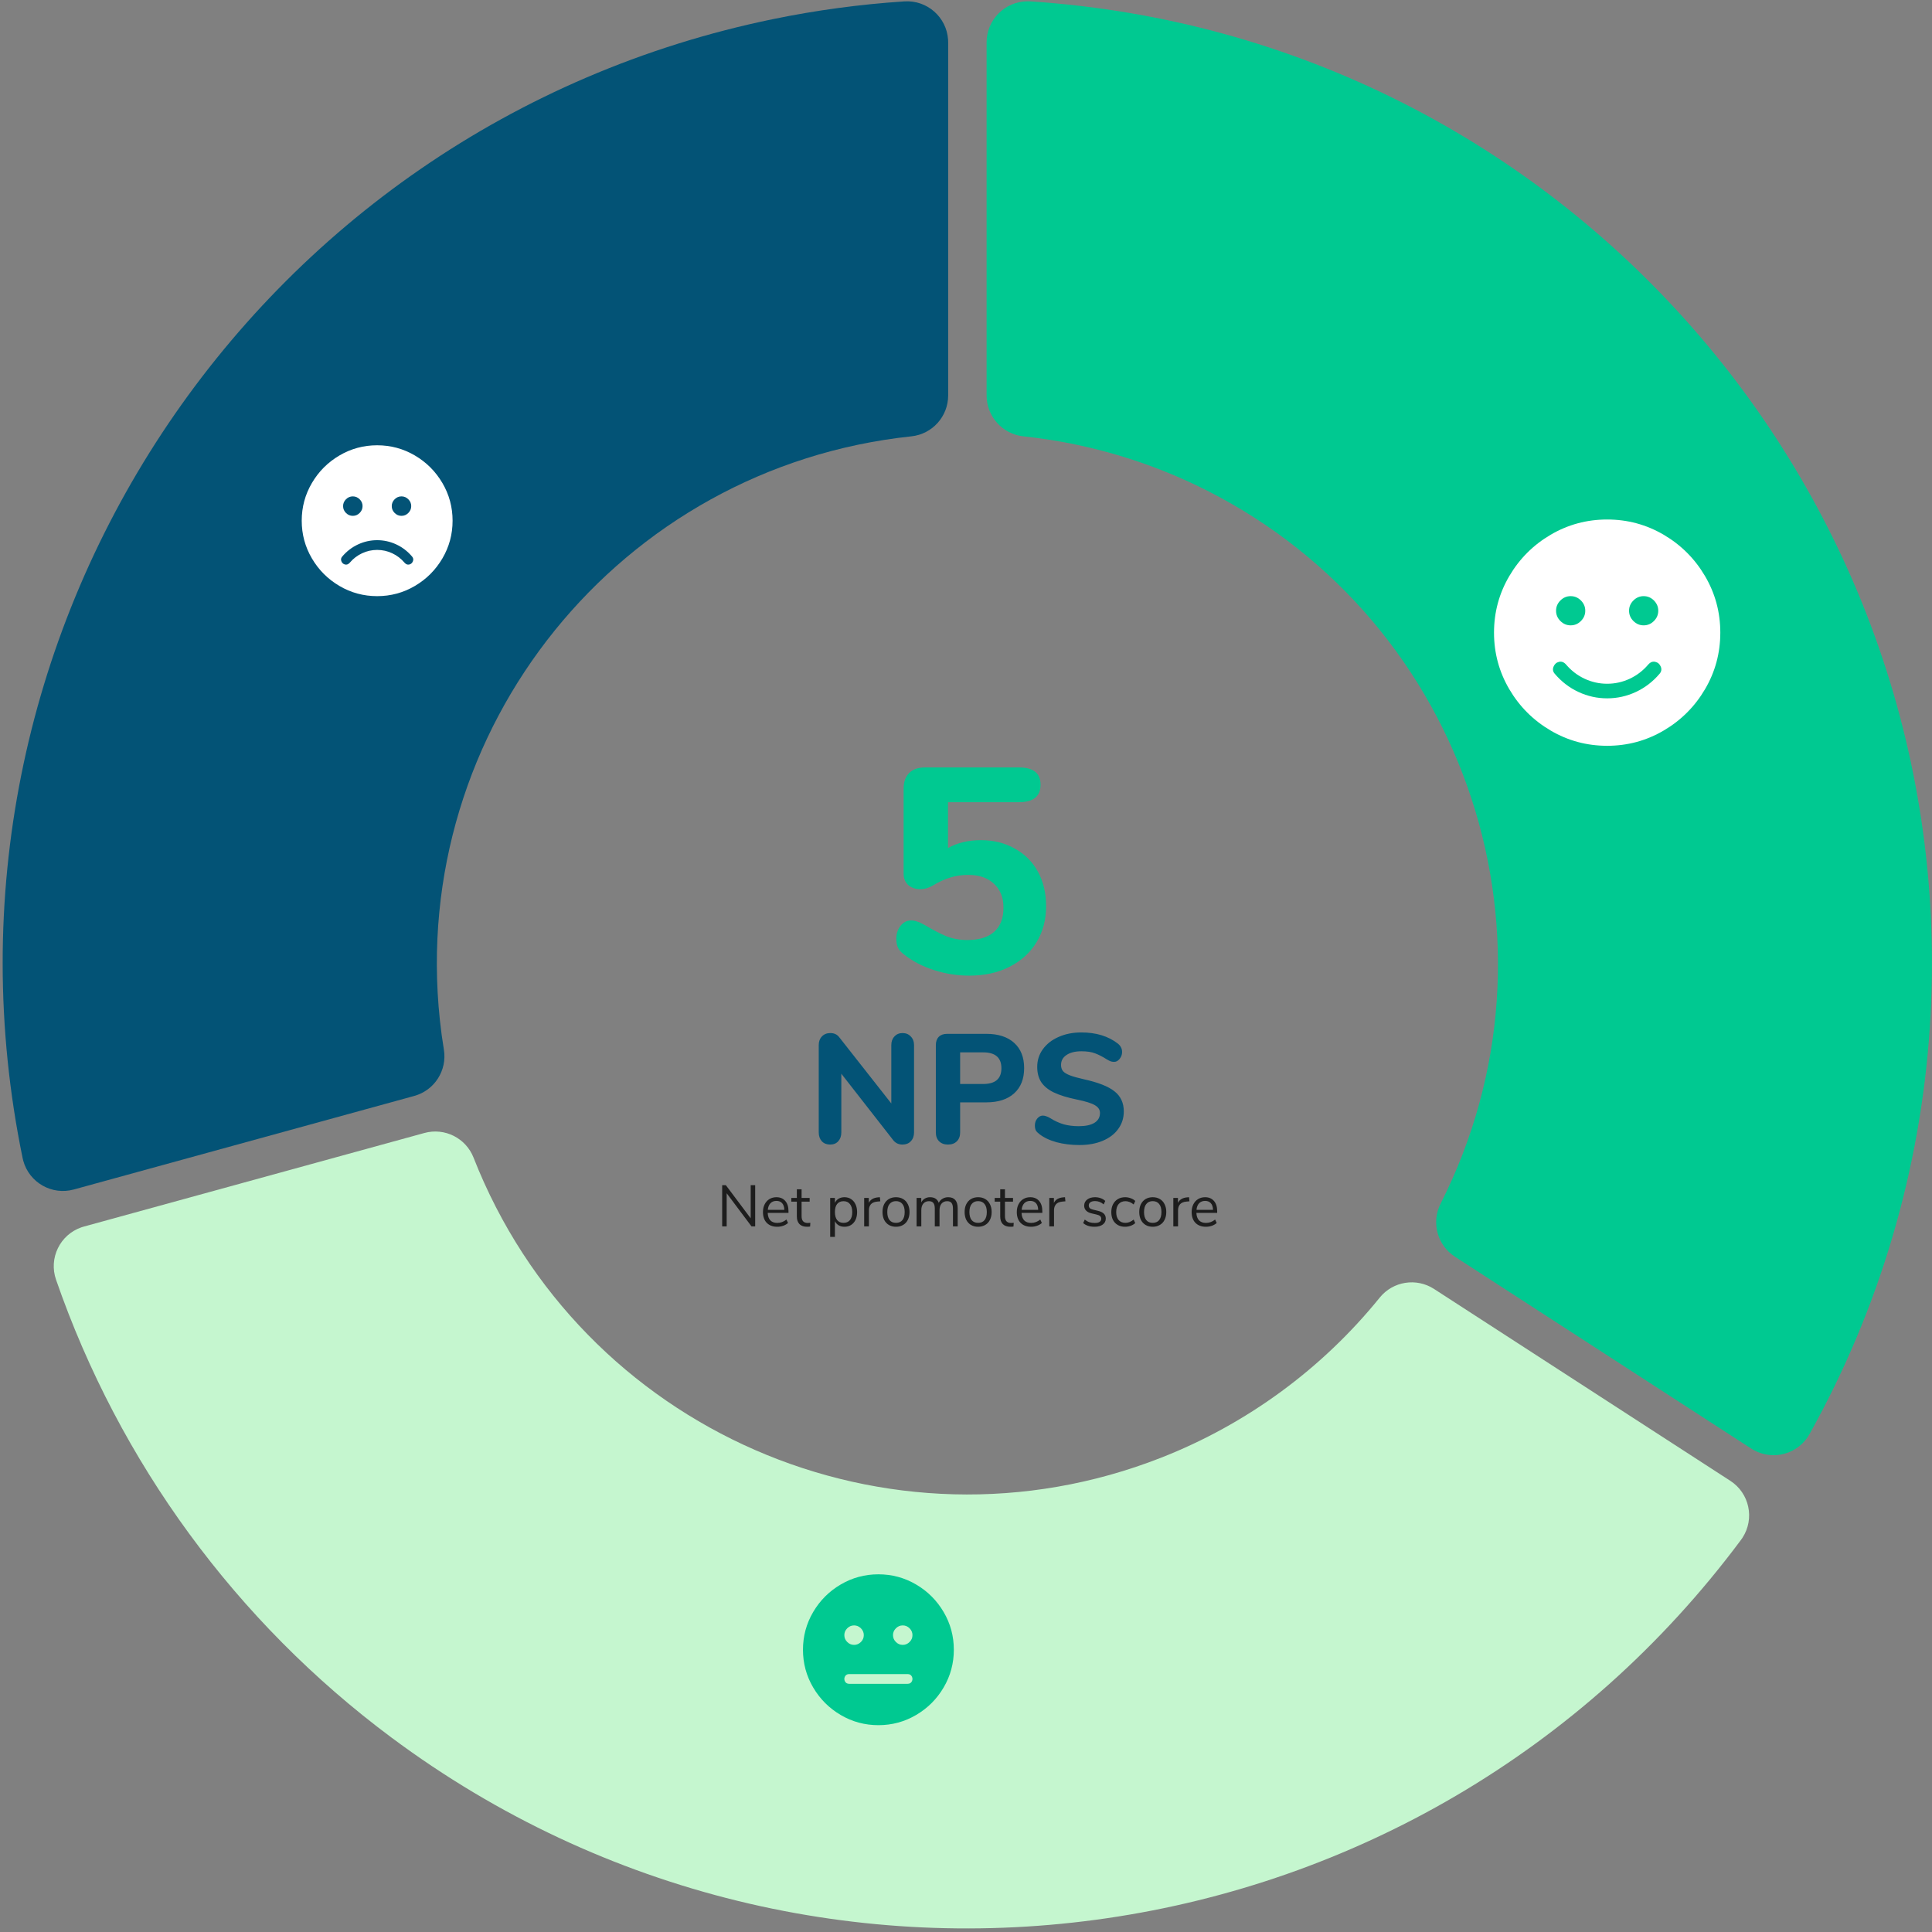
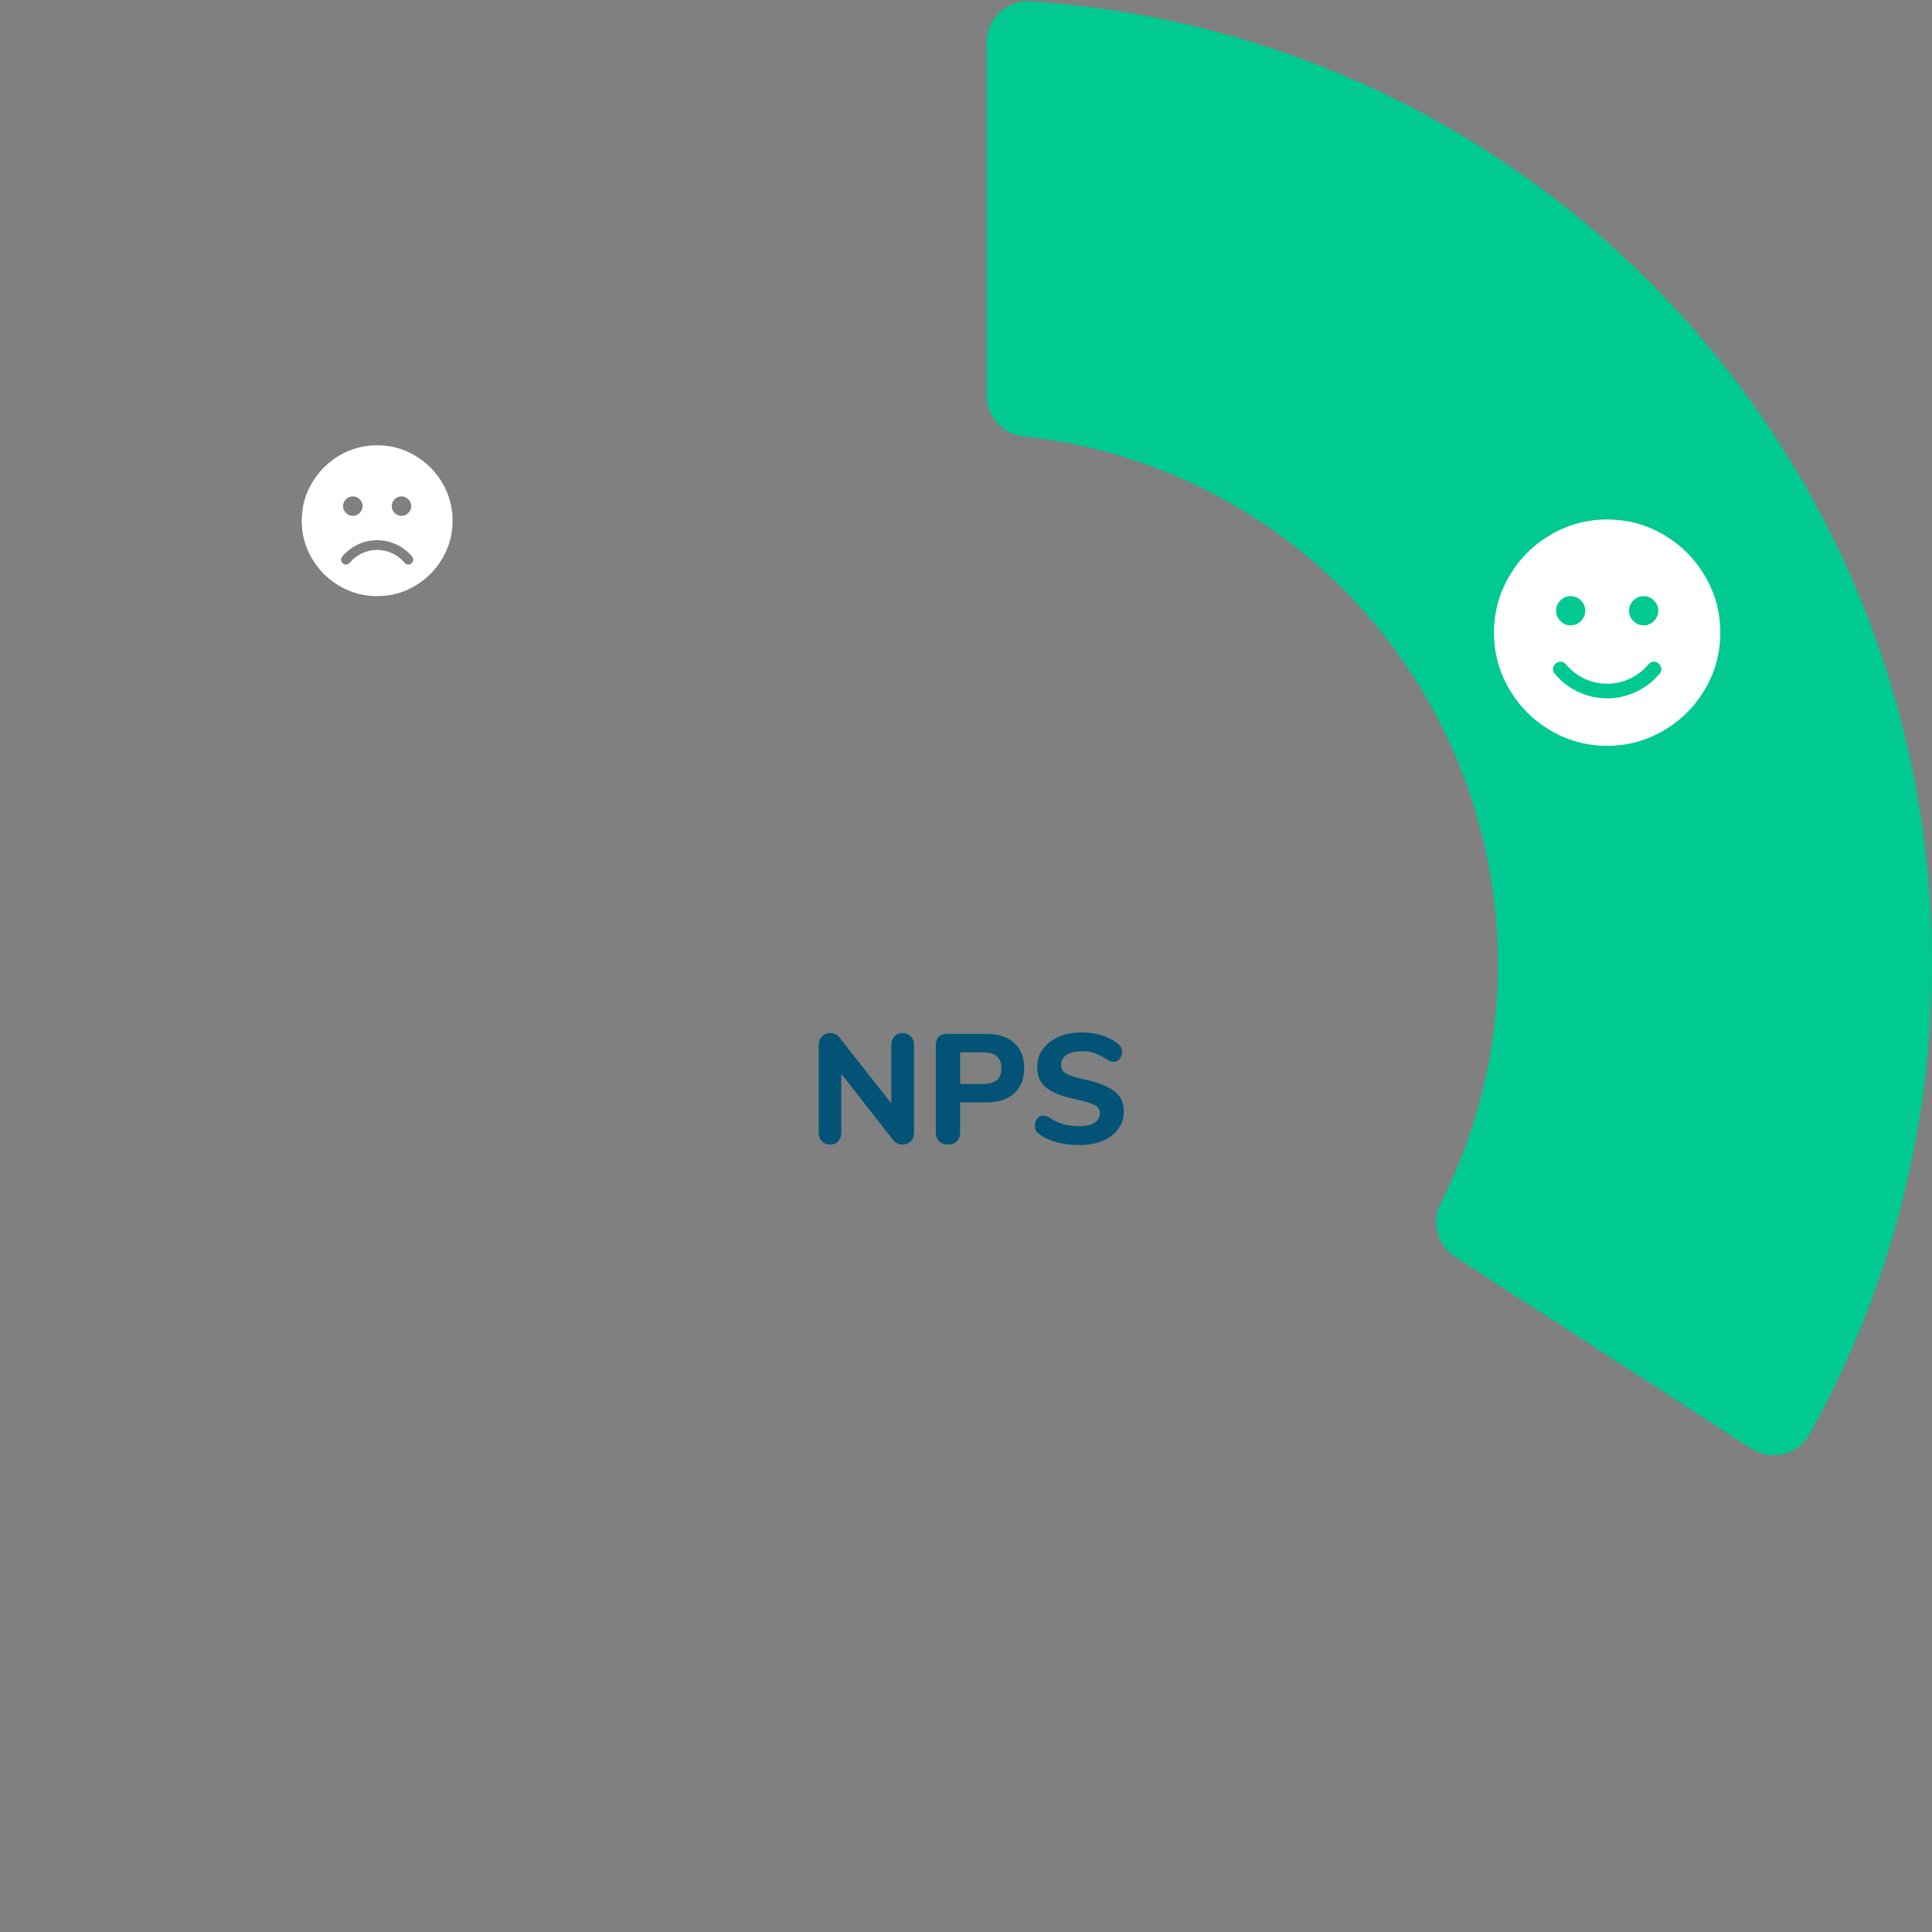
<svg xmlns="http://www.w3.org/2000/svg" viewBox="0 0 397 397" fill="none">
  <rect x="0" y="0" width="397" height="397" fill="#808080" stroke="none" />
-   <path d="M201.58 172.64C204.18 172.64 206.5 173.22 208.54 174.38C210.58 175.5 212.16 177.08 213.28 179.12C214.4 181.16 214.96 183.52 214.96 186.2C214.96 189 214.3 191.48 212.98 193.64C211.66 195.8 209.8 197.48 207.4 198.68C205.04 199.88 202.3 200.48 199.18 200.48C196.7 200.48 194.28 200.1 191.92 199.34C189.56 198.58 187.52 197.52 185.8 196.16C185.2 195.72 184.78 195.26 184.54 194.78C184.3 194.26 184.18 193.64 184.18 192.92C184.18 191.88 184.46 191 185.02 190.28C185.62 189.52 186.34 189.14 187.18 189.14C187.66 189.14 188.1 189.22 188.5 189.38C188.9 189.5 189.42 189.74 190.06 190.1C191.66 191.06 193.12 191.82 194.44 192.38C195.76 192.9 197.2 193.16 198.76 193.16C201.2 193.16 203.04 192.6 204.28 191.48C205.56 190.36 206.2 188.7 206.2 186.5C206.2 184.42 205.54 182.78 204.22 181.58C202.94 180.38 201.2 179.78 199 179.78C197.64 179.78 196.4 179.96 195.28 180.32C194.16 180.64 192.94 181.2 191.62 182C190.78 182.48 189.94 182.72 189.1 182.72C188.14 182.72 187.32 182.44 186.64 181.88C186 181.28 185.68 180.5 185.68 179.54V162.08C185.68 160.68 186.06 159.6 186.82 158.84C187.58 158.08 188.66 157.7 190.06 157.7H209.38C212.34 157.7 213.82 158.88 213.82 161.24C213.82 163.64 212.34 164.84 209.38 164.84H194.8V174.26C196.72 173.18 198.98 172.64 201.58 172.64Z" fill="#00C991" />
-   <path d="M155.179 243.54V252H154.423L149.323 245.196V252H148.399V243.54H149.155L154.255 250.344V243.54H155.179ZM162.023 249.228H157.751C157.783 249.908 157.967 250.424 158.303 250.776C158.639 251.12 159.115 251.292 159.731 251.292C160.411 251.292 161.035 251.06 161.603 250.596L161.927 251.304C161.671 251.544 161.343 251.736 160.943 251.88C160.543 252.016 160.135 252.084 159.719 252.084C158.807 252.084 158.087 251.816 157.559 251.28C157.039 250.744 156.779 250.004 156.779 249.06C156.779 248.46 156.895 247.932 157.127 247.476C157.359 247.012 157.683 246.652 158.099 246.396C158.523 246.14 159.003 246.012 159.539 246.012C160.315 246.012 160.923 246.268 161.363 246.78C161.803 247.284 162.023 247.98 162.023 248.868V249.228ZM159.551 246.768C159.039 246.768 158.627 246.928 158.315 247.248C158.011 247.568 157.831 248.02 157.775 248.604H161.171C161.155 248.012 161.007 247.56 160.727 247.248C160.447 246.928 160.055 246.768 159.551 246.768ZM165.988 251.304C166.164 251.304 166.34 251.292 166.516 251.268L166.468 252.036C166.284 252.068 166.084 252.084 165.868 252.084C165.164 252.084 164.632 251.9 164.272 251.532C163.92 251.164 163.744 250.652 163.744 249.996V246.924H162.604V246.156H163.744V244.38H164.716V246.156H166.372V246.924H164.716V249.924C164.716 250.844 165.14 251.304 165.988 251.304ZM173.531 246.012C174.043 246.012 174.495 246.14 174.887 246.396C175.279 246.652 175.583 247.012 175.799 247.476C176.015 247.932 176.123 248.464 176.123 249.072C176.123 249.68 176.015 250.212 175.799 250.668C175.583 251.116 175.279 251.464 174.887 251.712C174.503 251.96 174.051 252.084 173.531 252.084C173.075 252.084 172.675 251.984 172.331 251.784C171.995 251.584 171.739 251.3 171.563 250.932V254.16H170.591V246.156H171.563V247.164C171.739 246.796 171.995 246.512 172.331 246.312C172.675 246.112 173.075 246.012 173.531 246.012ZM173.339 251.28C173.907 251.28 174.347 251.088 174.659 250.704C174.971 250.32 175.127 249.776 175.127 249.072C175.127 248.368 174.971 247.82 174.659 247.428C174.347 247.028 173.907 246.828 173.339 246.828C172.771 246.828 172.331 247.02 172.019 247.404C171.715 247.788 171.563 248.336 171.563 249.048C171.563 249.76 171.715 250.312 172.019 250.704C172.331 251.088 172.771 251.28 173.339 251.28ZM180.888 246.852L180.252 246.912C179.652 246.968 179.216 247.156 178.944 247.476C178.68 247.796 178.548 248.192 178.548 248.664V252H177.576V246.156H178.524V247.176C178.852 246.496 179.496 246.116 180.456 246.036L180.804 246.012L180.888 246.852ZM184.113 252.084C183.561 252.084 183.073 251.96 182.649 251.712C182.233 251.464 181.909 251.112 181.677 250.656C181.453 250.192 181.341 249.656 181.341 249.048C181.341 248.44 181.453 247.908 181.677 247.452C181.909 246.988 182.233 246.632 182.649 246.384C183.073 246.136 183.561 246.012 184.113 246.012C184.665 246.012 185.153 246.136 185.577 246.384C186.001 246.632 186.325 246.988 186.549 247.452C186.781 247.908 186.897 248.44 186.897 249.048C186.897 249.656 186.781 250.192 186.549 250.656C186.325 251.112 186.001 251.464 185.577 251.712C185.153 251.96 184.665 252.084 184.113 252.084ZM184.113 251.28C184.689 251.28 185.129 251.092 185.433 250.716C185.745 250.332 185.901 249.776 185.901 249.048C185.901 248.336 185.745 247.788 185.433 247.404C185.121 247.012 184.681 246.816 184.113 246.816C183.545 246.816 183.105 247.012 182.793 247.404C182.481 247.788 182.325 248.336 182.325 249.048C182.325 249.768 182.477 250.32 182.781 250.704C183.093 251.088 183.537 251.28 184.113 251.28ZM194.849 246.012C196.145 246.012 196.793 246.784 196.793 248.328V252H195.821V248.376C195.821 247.84 195.725 247.448 195.533 247.2C195.349 246.952 195.049 246.828 194.633 246.828C194.145 246.828 193.761 246.992 193.481 247.32C193.201 247.648 193.061 248.096 193.061 248.664V252H192.089V248.376C192.089 247.832 191.993 247.44 191.801 247.2C191.609 246.952 191.305 246.828 190.889 246.828C190.401 246.828 190.017 246.992 189.737 247.32C189.457 247.648 189.317 248.096 189.317 248.664V252H188.345V246.156H189.305V247.08C189.481 246.736 189.725 246.472 190.037 246.288C190.349 246.104 190.709 246.012 191.117 246.012C192.021 246.012 192.617 246.396 192.905 247.164C193.073 246.804 193.329 246.524 193.673 246.324C194.017 246.116 194.409 246.012 194.849 246.012ZM200.988 252.084C200.436 252.084 199.948 251.96 199.524 251.712C199.108 251.464 198.784 251.112 198.552 250.656C198.328 250.192 198.216 249.656 198.216 249.048C198.216 248.44 198.328 247.908 198.552 247.452C198.784 246.988 199.108 246.632 199.524 246.384C199.948 246.136 200.436 246.012 200.988 246.012C201.54 246.012 202.028 246.136 202.452 246.384C202.876 246.632 203.2 246.988 203.424 247.452C203.656 247.908 203.772 248.44 203.772 249.048C203.772 249.656 203.656 250.192 203.424 250.656C203.2 251.112 202.876 251.464 202.452 251.712C202.028 251.96 201.54 252.084 200.988 252.084ZM200.988 251.28C201.564 251.28 202.004 251.092 202.308 250.716C202.62 250.332 202.776 249.776 202.776 249.048C202.776 248.336 202.62 247.788 202.308 247.404C201.996 247.012 201.556 246.816 200.988 246.816C200.42 246.816 199.98 247.012 199.668 247.404C199.356 247.788 199.2 248.336 199.2 249.048C199.2 249.768 199.352 250.32 199.656 250.704C199.968 251.088 200.412 251.28 200.988 251.28ZM207.777 251.304C207.953 251.304 208.129 251.292 208.305 251.268L208.257 252.036C208.073 252.068 207.873 252.084 207.657 252.084C206.953 252.084 206.421 251.9 206.061 251.532C205.709 251.164 205.533 250.652 205.533 249.996V246.924H204.393V246.156H205.533V244.38H206.505V246.156H208.161V246.924H206.505V249.924C206.505 250.844 206.929 251.304 207.777 251.304ZM214.183 249.228H209.911C209.943 249.908 210.127 250.424 210.463 250.776C210.799 251.12 211.275 251.292 211.891 251.292C212.571 251.292 213.195 251.06 213.763 250.596L214.087 251.304C213.831 251.544 213.503 251.736 213.103 251.88C212.703 252.016 212.295 252.084 211.879 252.084C210.967 252.084 210.247 251.816 209.719 251.28C209.199 250.744 208.939 250.004 208.939 249.06C208.939 248.46 209.055 247.932 209.287 247.476C209.519 247.012 209.843 246.652 210.259 246.396C210.683 246.14 211.163 246.012 211.699 246.012C212.475 246.012 213.083 246.268 213.523 246.78C213.963 247.284 214.183 247.98 214.183 248.868V249.228ZM211.711 246.768C211.199 246.768 210.787 246.928 210.475 247.248C210.171 247.568 209.991 248.02 209.935 248.604H213.331C213.315 248.012 213.167 247.56 212.887 247.248C212.607 246.928 212.215 246.768 211.711 246.768ZM218.927 246.852L218.291 246.912C217.691 246.968 217.255 247.156 216.983 247.476C216.719 247.796 216.587 248.192 216.587 248.664V252H215.615V246.156H216.563V247.176C216.891 246.496 217.535 246.116 218.495 246.036L218.843 246.012L218.927 246.852ZM224.919 252.084C223.935 252.084 223.155 251.832 222.579 251.328L222.903 250.608C223.215 250.856 223.531 251.036 223.851 251.148C224.179 251.252 224.547 251.304 224.955 251.304C225.387 251.304 225.715 251.232 225.939 251.088C226.171 250.936 226.287 250.72 226.287 250.44C226.287 250.208 226.211 250.024 226.059 249.888C225.907 249.752 225.655 249.644 225.303 249.564L224.319 249.336C223.823 249.224 223.443 249.032 223.179 248.76C222.915 248.488 222.783 248.152 222.783 247.752C222.783 247.232 222.987 246.812 223.395 246.492C223.803 246.172 224.347 246.012 225.027 246.012C225.435 246.012 225.823 246.08 226.191 246.216C226.559 246.344 226.867 246.532 227.115 246.78L226.791 247.488C226.255 247.032 225.667 246.804 225.027 246.804C224.619 246.804 224.299 246.884 224.067 247.044C223.843 247.196 223.731 247.412 223.731 247.692C223.731 247.924 223.799 248.112 223.935 248.256C224.079 248.392 224.307 248.496 224.619 248.568L225.615 248.808C226.159 248.936 226.563 249.132 226.827 249.396C227.091 249.652 227.223 249.988 227.223 250.404C227.223 250.916 227.015 251.324 226.599 251.628C226.191 251.932 225.631 252.084 224.919 252.084ZM231.177 252.084C230.601 252.084 230.101 251.96 229.677 251.712C229.253 251.464 228.925 251.116 228.693 250.668C228.469 250.212 228.357 249.68 228.357 249.072C228.357 248.464 228.473 247.932 228.705 247.476C228.945 247.012 229.277 246.652 229.701 246.396C230.133 246.14 230.637 246.012 231.213 246.012C231.605 246.012 231.989 246.084 232.365 246.228C232.741 246.364 233.045 246.548 233.277 246.78L232.953 247.5C232.401 247.052 231.841 246.828 231.273 246.828C230.673 246.828 230.205 247.024 229.869 247.416C229.533 247.808 229.365 248.36 229.365 249.072C229.365 249.776 229.533 250.32 229.869 250.704C230.205 251.088 230.673 251.28 231.273 251.28C231.841 251.28 232.401 251.056 232.953 250.608L233.277 251.328C233.029 251.56 232.717 251.744 232.341 251.88C231.965 252.016 231.577 252.084 231.177 252.084ZM236.871 252.084C236.319 252.084 235.831 251.96 235.407 251.712C234.991 251.464 234.667 251.112 234.435 250.656C234.211 250.192 234.099 249.656 234.099 249.048C234.099 248.44 234.211 247.908 234.435 247.452C234.667 246.988 234.991 246.632 235.407 246.384C235.831 246.136 236.319 246.012 236.871 246.012C237.423 246.012 237.911 246.136 238.335 246.384C238.759 246.632 239.083 246.988 239.307 247.452C239.539 247.908 239.655 248.44 239.655 249.048C239.655 249.656 239.539 250.192 239.307 250.656C239.083 251.112 238.759 251.464 238.335 251.712C237.911 251.96 237.423 252.084 236.871 252.084ZM236.871 251.28C237.447 251.28 237.887 251.092 238.191 250.716C238.503 250.332 238.659 249.776 238.659 249.048C238.659 248.336 238.503 247.788 238.191 247.404C237.879 247.012 237.439 246.816 236.871 246.816C236.303 246.816 235.863 247.012 235.551 247.404C235.239 247.788 235.083 248.336 235.083 249.048C235.083 249.768 235.235 250.32 235.539 250.704C235.851 251.088 236.295 251.28 236.871 251.28ZM244.415 246.852L243.779 246.912C243.179 246.968 242.743 247.156 242.471 247.476C242.207 247.796 242.075 248.192 242.075 248.664V252H241.103V246.156H242.051V247.176C242.379 246.496 243.023 246.116 243.983 246.036L244.331 246.012L244.415 246.852ZM250.112 249.228H245.84C245.872 249.908 246.056 250.424 246.392 250.776C246.728 251.12 247.204 251.292 247.82 251.292C248.5 251.292 249.124 251.06 249.692 250.596L250.016 251.304C249.76 251.544 249.432 251.736 249.032 251.88C248.632 252.016 248.224 252.084 247.808 252.084C246.896 252.084 246.176 251.816 245.648 251.28C245.128 250.744 244.868 250.004 244.868 249.06C244.868 248.46 244.984 247.932 245.216 247.476C245.448 247.012 245.772 246.652 246.188 246.396C246.612 246.14 247.092 246.012 247.628 246.012C248.404 246.012 249.012 246.268 249.452 246.78C249.892 247.284 250.112 247.98 250.112 248.868V249.228ZM247.64 246.768C247.128 246.768 246.716 246.928 246.404 247.248C246.1 247.568 245.92 248.02 245.864 248.604H249.26C249.244 248.012 249.096 247.56 248.816 247.248C248.536 246.928 248.144 246.768 247.64 246.768Z" fill="#1D1D1D" />
  <path d="M185.456 212.28C186.16 212.28 186.725 212.515 187.152 212.984C187.6 213.432 187.824 214.019 187.824 214.744V232.696C187.824 233.443 187.6 234.051 187.152 234.52C186.725 234.968 186.16 235.192 185.456 235.192C184.688 235.192 184.069 234.915 183.6 234.36L172.88 220.632V232.696C172.88 233.443 172.667 234.051 172.24 234.52C171.835 234.968 171.28 235.192 170.576 235.192C169.872 235.192 169.307 234.968 168.88 234.52C168.453 234.051 168.24 233.443 168.24 232.696V214.744C168.24 214.019 168.453 213.432 168.88 212.984C169.328 212.515 169.904 212.28 170.608 212.28C171.397 212.28 172.005 212.557 172.432 213.112L183.152 226.744V214.744C183.152 214.019 183.365 213.432 183.792 212.984C184.219 212.515 184.773 212.28 185.456 212.28ZM194.799 235.192C194.031 235.192 193.423 234.968 192.975 234.52C192.527 234.072 192.303 233.464 192.303 232.696V214.776C192.303 214.029 192.505 213.453 192.911 213.048C193.316 212.643 193.892 212.44 194.639 212.44H202.671C205.124 212.44 207.033 213.059 208.399 214.296C209.764 215.533 210.447 217.261 210.447 219.48C210.447 221.699 209.764 223.427 208.399 224.664C207.033 225.901 205.124 226.52 202.671 226.52H197.295V232.696C197.295 233.464 197.071 234.072 196.623 234.52C196.175 234.968 195.567 235.192 194.799 235.192ZM202.031 222.744C204.527 222.744 205.775 221.667 205.775 219.512C205.775 217.336 204.527 216.248 202.031 216.248H197.295V222.744H202.031ZM221.806 235.288C220.12 235.288 218.552 235.096 217.102 234.712C215.651 234.307 214.467 233.741 213.549 233.016C213.23 232.781 212.995 232.536 212.846 232.28C212.718 232.003 212.654 231.661 212.654 231.256C212.654 230.723 212.814 230.253 213.134 229.848C213.475 229.443 213.859 229.24 214.286 229.24C214.52 229.24 214.744 229.283 214.958 229.368C215.192 229.432 215.47 229.56 215.79 229.752C216.707 230.328 217.635 230.755 218.574 231.032C219.512 231.288 220.547 231.416 221.678 231.416C223.086 231.416 224.163 231.181 224.91 230.712C225.656 230.243 226.03 229.571 226.03 228.696C226.03 228.035 225.678 227.501 224.974 227.096C224.291 226.691 223.064 226.307 221.294 225.944C219.31 225.539 217.72 225.048 216.526 224.472C215.352 223.896 214.488 223.181 213.934 222.328C213.4 221.475 213.134 220.44 213.134 219.224C213.134 217.88 213.518 216.675 214.286 215.608C215.075 214.52 216.152 213.677 217.518 213.08C218.904 212.461 220.462 212.152 222.19 212.152C225.219 212.152 227.715 212.909 229.678 214.424C229.998 214.68 230.222 214.947 230.35 215.224C230.499 215.48 230.574 215.8 230.574 216.184C230.574 216.717 230.403 217.187 230.062 217.592C229.742 217.997 229.368 218.2 228.942 218.2C228.707 218.2 228.483 218.168 228.27 218.104C228.078 218.04 227.8 217.901 227.438 217.688C226.563 217.133 225.752 216.717 225.006 216.44C224.28 216.163 223.352 216.024 222.222 216.024C220.92 216.024 219.896 216.28 219.15 216.792C218.403 217.283 218.03 217.965 218.03 218.84C218.03 219.352 218.168 219.779 218.446 220.12C218.744 220.44 219.224 220.728 219.885 220.984C220.568 221.24 221.528 221.507 222.766 221.784C225.667 222.424 227.747 223.245 229.006 224.248C230.286 225.251 230.926 226.627 230.926 228.376C230.926 229.741 230.542 230.947 229.774 231.992C229.027 233.037 227.96 233.848 226.574 234.424C225.208 235 223.619 235.288 221.806 235.288Z" fill="#035376" />
  <path fill-rule="evenodd" clip-rule="evenodd" d="M202.732 8.714C202.732 4.05 206.513 0.268 211.179 0.268C211.363 0.268 211.547 0.273 211.731 0.286C320.957 7.436 403.709 101.778 396.557 211.005C394.635 240.393 386.185 268.983 371.825 294.696C369.551 298.769 364.406 300.226 360.332 297.95C360.17 297.862 360.015 297.768 359.859 297.666L298.968 258.235C295.341 255.885 294.071 251.18 296.025 247.327C323.232 193.623 301.756 128.029 248.051 100.82C236.245 94.838 223.449 91.056 210.288 89.66C205.992 89.204 202.732 85.58 202.732 81.259V8.714Z" fill="#00C991" />
-   <path fill-rule="evenodd" clip-rule="evenodd" d="M355.568 304.294C359.482 306.83 360.6 312.06 358.066 315.974C357.967 316.13 357.86 316.282 357.75 316.429C292.377 404.223 168.211 422.399 80.415 357.026C48.533 333.285 24.526 300.508 11.512 262.949C9.985 258.541 12.318 253.728 16.727 252.201C16.9 252.142 17.077 252.088 17.255 252.037L87.206 232.814C91.372 231.67 95.729 233.853 97.308 237.875C119.299 293.918 182.557 321.524 238.6 299.535C256.167 292.643 271.645 281.307 283.518 266.637C286.236 263.28 291.049 262.513 294.675 264.861L355.568 304.294Z" fill="#C5F6CF" />
-   <path fill-rule="evenodd" clip-rule="evenodd" d="M15.163 244.426C10.665 245.661 6.015 243.017 4.78 238.518C4.73 238.341 4.688 238.161 4.65 237.982C-17.398 130.764 51.645 25.973 158.862 3.925C167.76 2.095 176.773 0.879 185.838 0.286C190.494 -0.018 194.514 3.507 194.818 8.162C194.832 8.346 194.835 8.53 194.835 8.714V81.26C194.835 85.58 191.578 89.204 187.282 89.66C127.413 96.012 84.034 149.695 90.384 209.562C90.602 211.611 90.877 213.656 91.213 215.69C91.911 219.955 89.281 224.057 85.115 225.202L15.163 244.426Z" fill="#035376" />
  <path fill-rule="evenodd" clip-rule="evenodd" d="M341.875 150.109C338.312 152.203 334.437 153.25 330.25 153.25C326.062 153.25 322.187 152.203 318.625 150.109C315.062 148.016 312.234 145.187 310.141 141.625C308.047 138.062 307 134.187 307 130C307 125.812 308.047 121.937 310.141 118.375C312.234 114.812 315.062 111.984 318.625 109.891C322.187 107.797 326.062 106.75 330.25 106.75C334.437 106.75 338.312 107.797 341.875 109.891C345.437 111.984 348.266 114.812 350.359 118.375C352.453 121.937 353.5 125.812 353.5 130C353.5 134.187 352.453 138.062 350.359 141.625C348.266 145.187 345.437 148.016 341.875 150.109ZM335.641 127.609C336.234 128.203 336.937 128.5 337.75 128.5C338.562 128.5 339.266 128.203 339.859 127.609C340.453 127.016 340.75 126.312 340.75 125.5C340.75 124.687 340.453 123.984 339.859 123.391C339.266 122.797 338.562 122.5 337.75 122.5C336.937 122.5 336.234 122.797 335.641 123.391C335.047 123.984 334.75 124.687 334.75 125.5C334.75 126.312 335.047 127.016 335.641 127.609ZM322.75 128.5C321.937 128.5 321.234 128.203 320.641 127.609C320.047 127.016 319.75 126.312 319.75 125.5C319.75 124.687 320.047 123.984 320.641 123.391C321.234 122.797 321.937 122.5 322.75 122.5C323.562 122.5 324.266 122.797 324.859 123.391C325.453 123.984 325.75 124.687 325.75 125.5C325.75 126.312 325.453 127.016 324.859 127.609C324.266 128.203 323.562 128.5 322.75 128.5ZM324.344 142.187C326.219 143.062 328.187 143.5 330.25 143.5C332.312 143.5 334.281 143.062 336.156 142.187C338.031 141.312 339.656 140.062 341.031 138.437C341.406 138 341.484 137.516 341.266 136.984C341.047 136.453 340.672 136.125 340.141 136C339.609 135.875 339.125 136.062 338.687 136.562C337.625 137.812 336.359 138.781 334.891 139.469C333.422 140.156 331.875 140.5 330.25 140.5C328.625 140.5 327.078 140.156 325.609 139.469C324.141 138.781 322.875 137.812 321.812 136.562C321.375 136.062 320.891 135.875 320.359 136C319.828 136.125 319.453 136.453 319.234 136.984C319.016 137.516 319.094 138 319.469 138.437C320.844 140.062 322.469 141.312 324.344 142.187Z" fill="white" />
-   <path fill-rule="evenodd" clip-rule="evenodd" d="M188.25 352.406C185.875 353.802 183.292 354.5 180.5 354.5C177.708 354.5 175.125 353.802 172.75 352.406C170.375 351.01 168.49 349.125 167.094 346.75C165.698 344.375 165 341.792 165 339C165 336.208 165.698 333.625 167.094 331.25C168.49 328.875 170.375 326.99 172.75 325.594C175.125 324.198 177.708 323.5 180.5 323.5C183.292 323.5 185.875 324.198 188.25 325.594C190.625 326.99 192.51 328.875 193.906 331.25C195.302 333.625 196 336.208 196 339C196 341.792 195.302 344.375 193.906 346.75C192.51 349.125 190.625 351.01 188.25 352.406ZM174.094 337.406C174.49 337.802 174.958 338 175.5 338C176.042 338 176.51 337.802 176.906 337.406C177.302 337.01 177.5 336.542 177.5 336C177.5 335.458 177.302 334.99 176.906 334.594C176.51 334.198 176.042 334 175.5 334C174.958 334 174.49 334.198 174.094 334.594C173.698 334.99 173.5 335.458 173.5 336C173.5 336.542 173.698 337.01 174.094 337.406ZM185.5 338C184.958 338 184.49 337.802 184.094 337.406C183.698 337.01 183.5 336.542 183.5 336C183.5 335.458 183.698 334.99 184.094 334.594C184.49 334.198 184.958 334 185.5 334C186.042 334 186.51 334.198 186.906 334.594C187.302 334.99 187.5 335.458 187.5 336C187.5 336.542 187.302 337.01 186.906 337.406C186.51 337.802 186.042 338 185.5 338ZM174.5 346H186.5C186.917 346 187.208 345.833 187.375 345.5C187.542 345.167 187.542 344.833 187.375 344.5C187.208 344.167 186.917 344 186.5 344H174.5C174.083 344 173.792 344.167 173.625 344.5C173.458 344.833 173.458 345.167 173.625 345.5C173.792 345.833 174.083 346 174.5 346Z" fill="#00C991" />
  <path fill-rule="evenodd" clip-rule="evenodd" d="M85.25 120.406C82.875 121.802 80.292 122.5 77.5 122.5C74.708 122.5 72.125 121.802 69.75 120.406C67.375 119.01 65.49 117.125 64.094 114.75C62.698 112.375 62 109.792 62 107C62 104.208 62.698 101.625 64.094 99.25C65.49 96.875 67.375 94.99 69.75 93.594C72.125 92.198 74.708 91.5 77.5 91.5C80.292 91.5 82.875 92.198 85.25 93.594C87.625 94.99 89.51 96.875 90.906 99.25C92.302 101.625 93 104.208 93 107C93 109.792 92.302 112.375 90.906 114.75C89.51 117.125 87.625 119.01 85.25 120.406ZM81.094 105.406C81.49 105.802 81.958 106 82.5 106C83.042 106 83.51 105.802 83.906 105.406C84.302 105.01 84.5 104.542 84.5 104C84.5 103.458 84.302 102.99 83.906 102.594C83.51 102.198 83.042 102 82.5 102C81.958 102 81.49 102.198 81.094 102.594C80.698 102.99 80.5 103.458 80.5 104C80.5 104.542 80.698 105.01 81.094 105.406ZM72.5 106C71.958 106 71.49 105.802 71.094 105.406C70.698 105.01 70.5 104.542 70.5 104C70.5 103.458 70.698 102.99 71.094 102.594C71.49 102.198 71.958 102 72.5 102C73.042 102 73.51 102.198 73.906 102.594C74.302 102.99 74.5 103.458 74.5 104C74.5 104.542 74.302 105.01 73.906 105.406C73.51 105.802 73.042 106 72.5 106ZM83.125 115.625C83.417 115.958 83.74 116.083 84.094 116C84.448 115.917 84.698 115.698 84.844 115.344C84.99 114.99 84.937 114.667 84.687 114.375C83.771 113.292 82.688 112.458 81.438 111.875C80.188 111.292 78.875 111 77.5 111C76.125 111 74.812 111.292 73.562 111.875C72.312 112.458 71.229 113.292 70.312 114.375C70.062 114.667 70.01 114.99 70.156 115.344C70.302 115.698 70.552 115.917 70.906 116C71.26 116.083 71.583 115.958 71.875 115.625C72.583 114.792 73.427 114.146 74.406 113.687C75.385 113.229 76.417 113 77.5 113C78.583 113 79.615 113.229 80.594 113.687C81.573 114.146 82.417 114.792 83.125 115.625Z" fill="white" />
</svg>